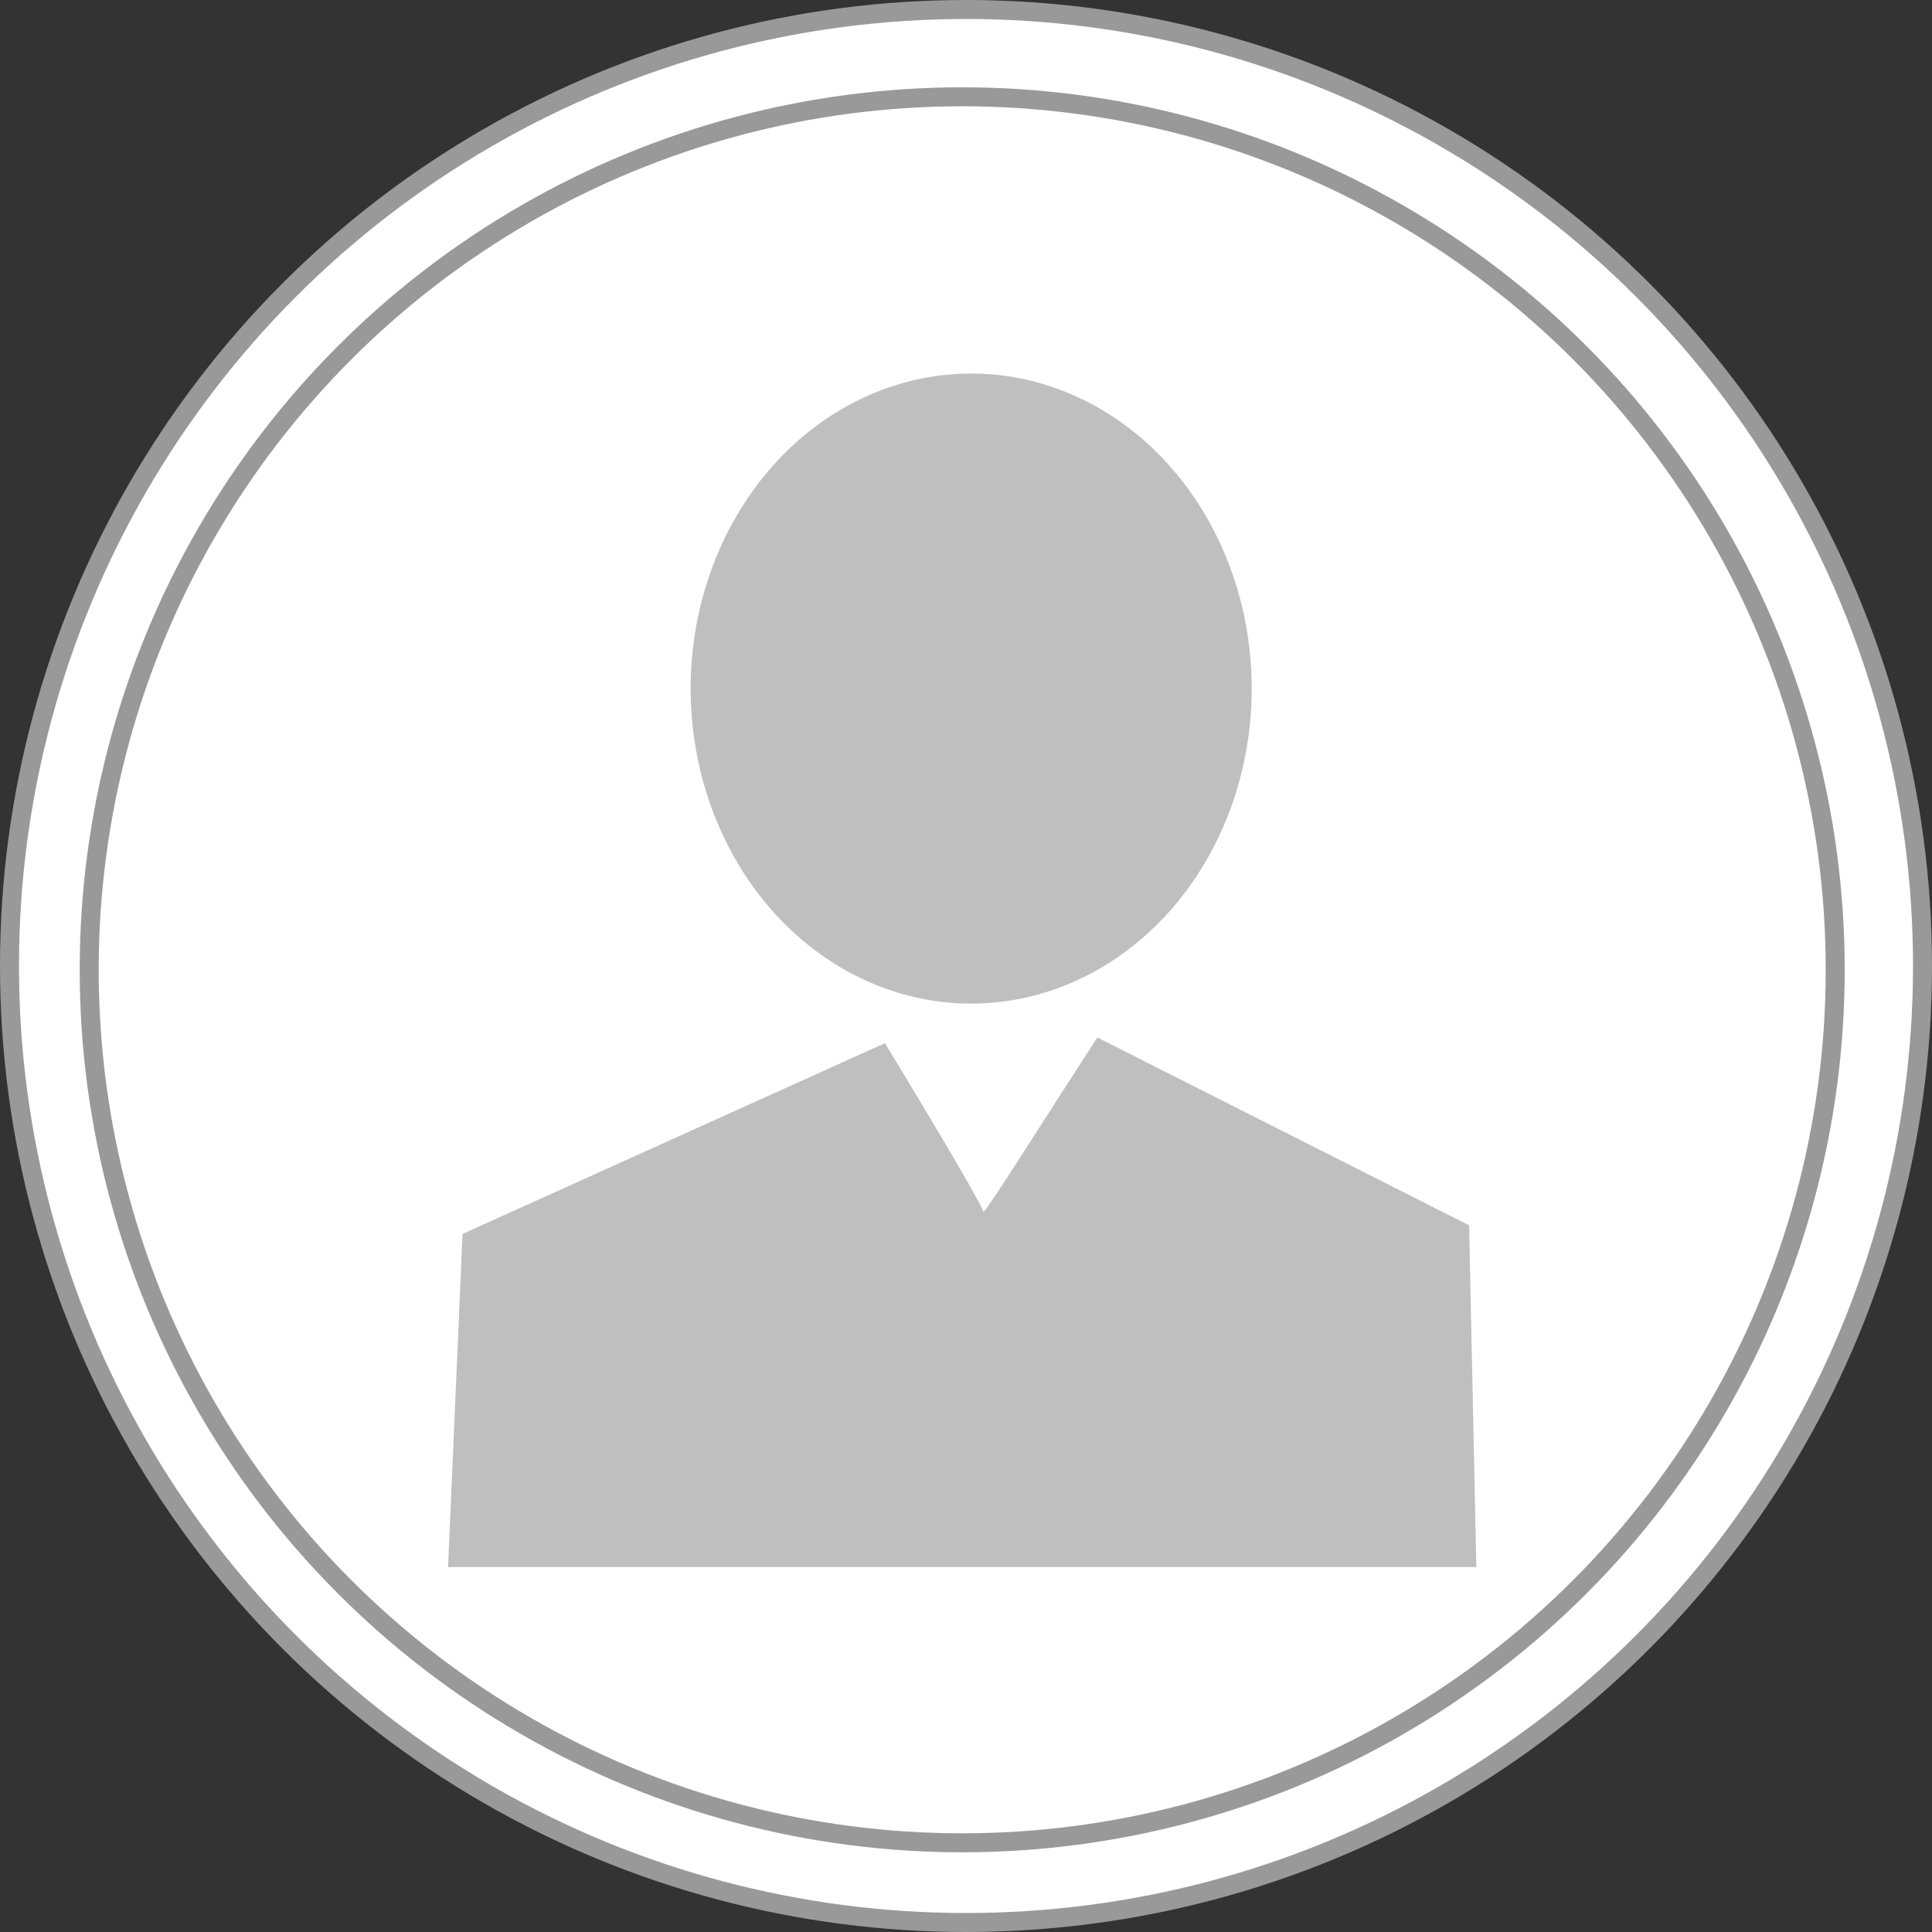
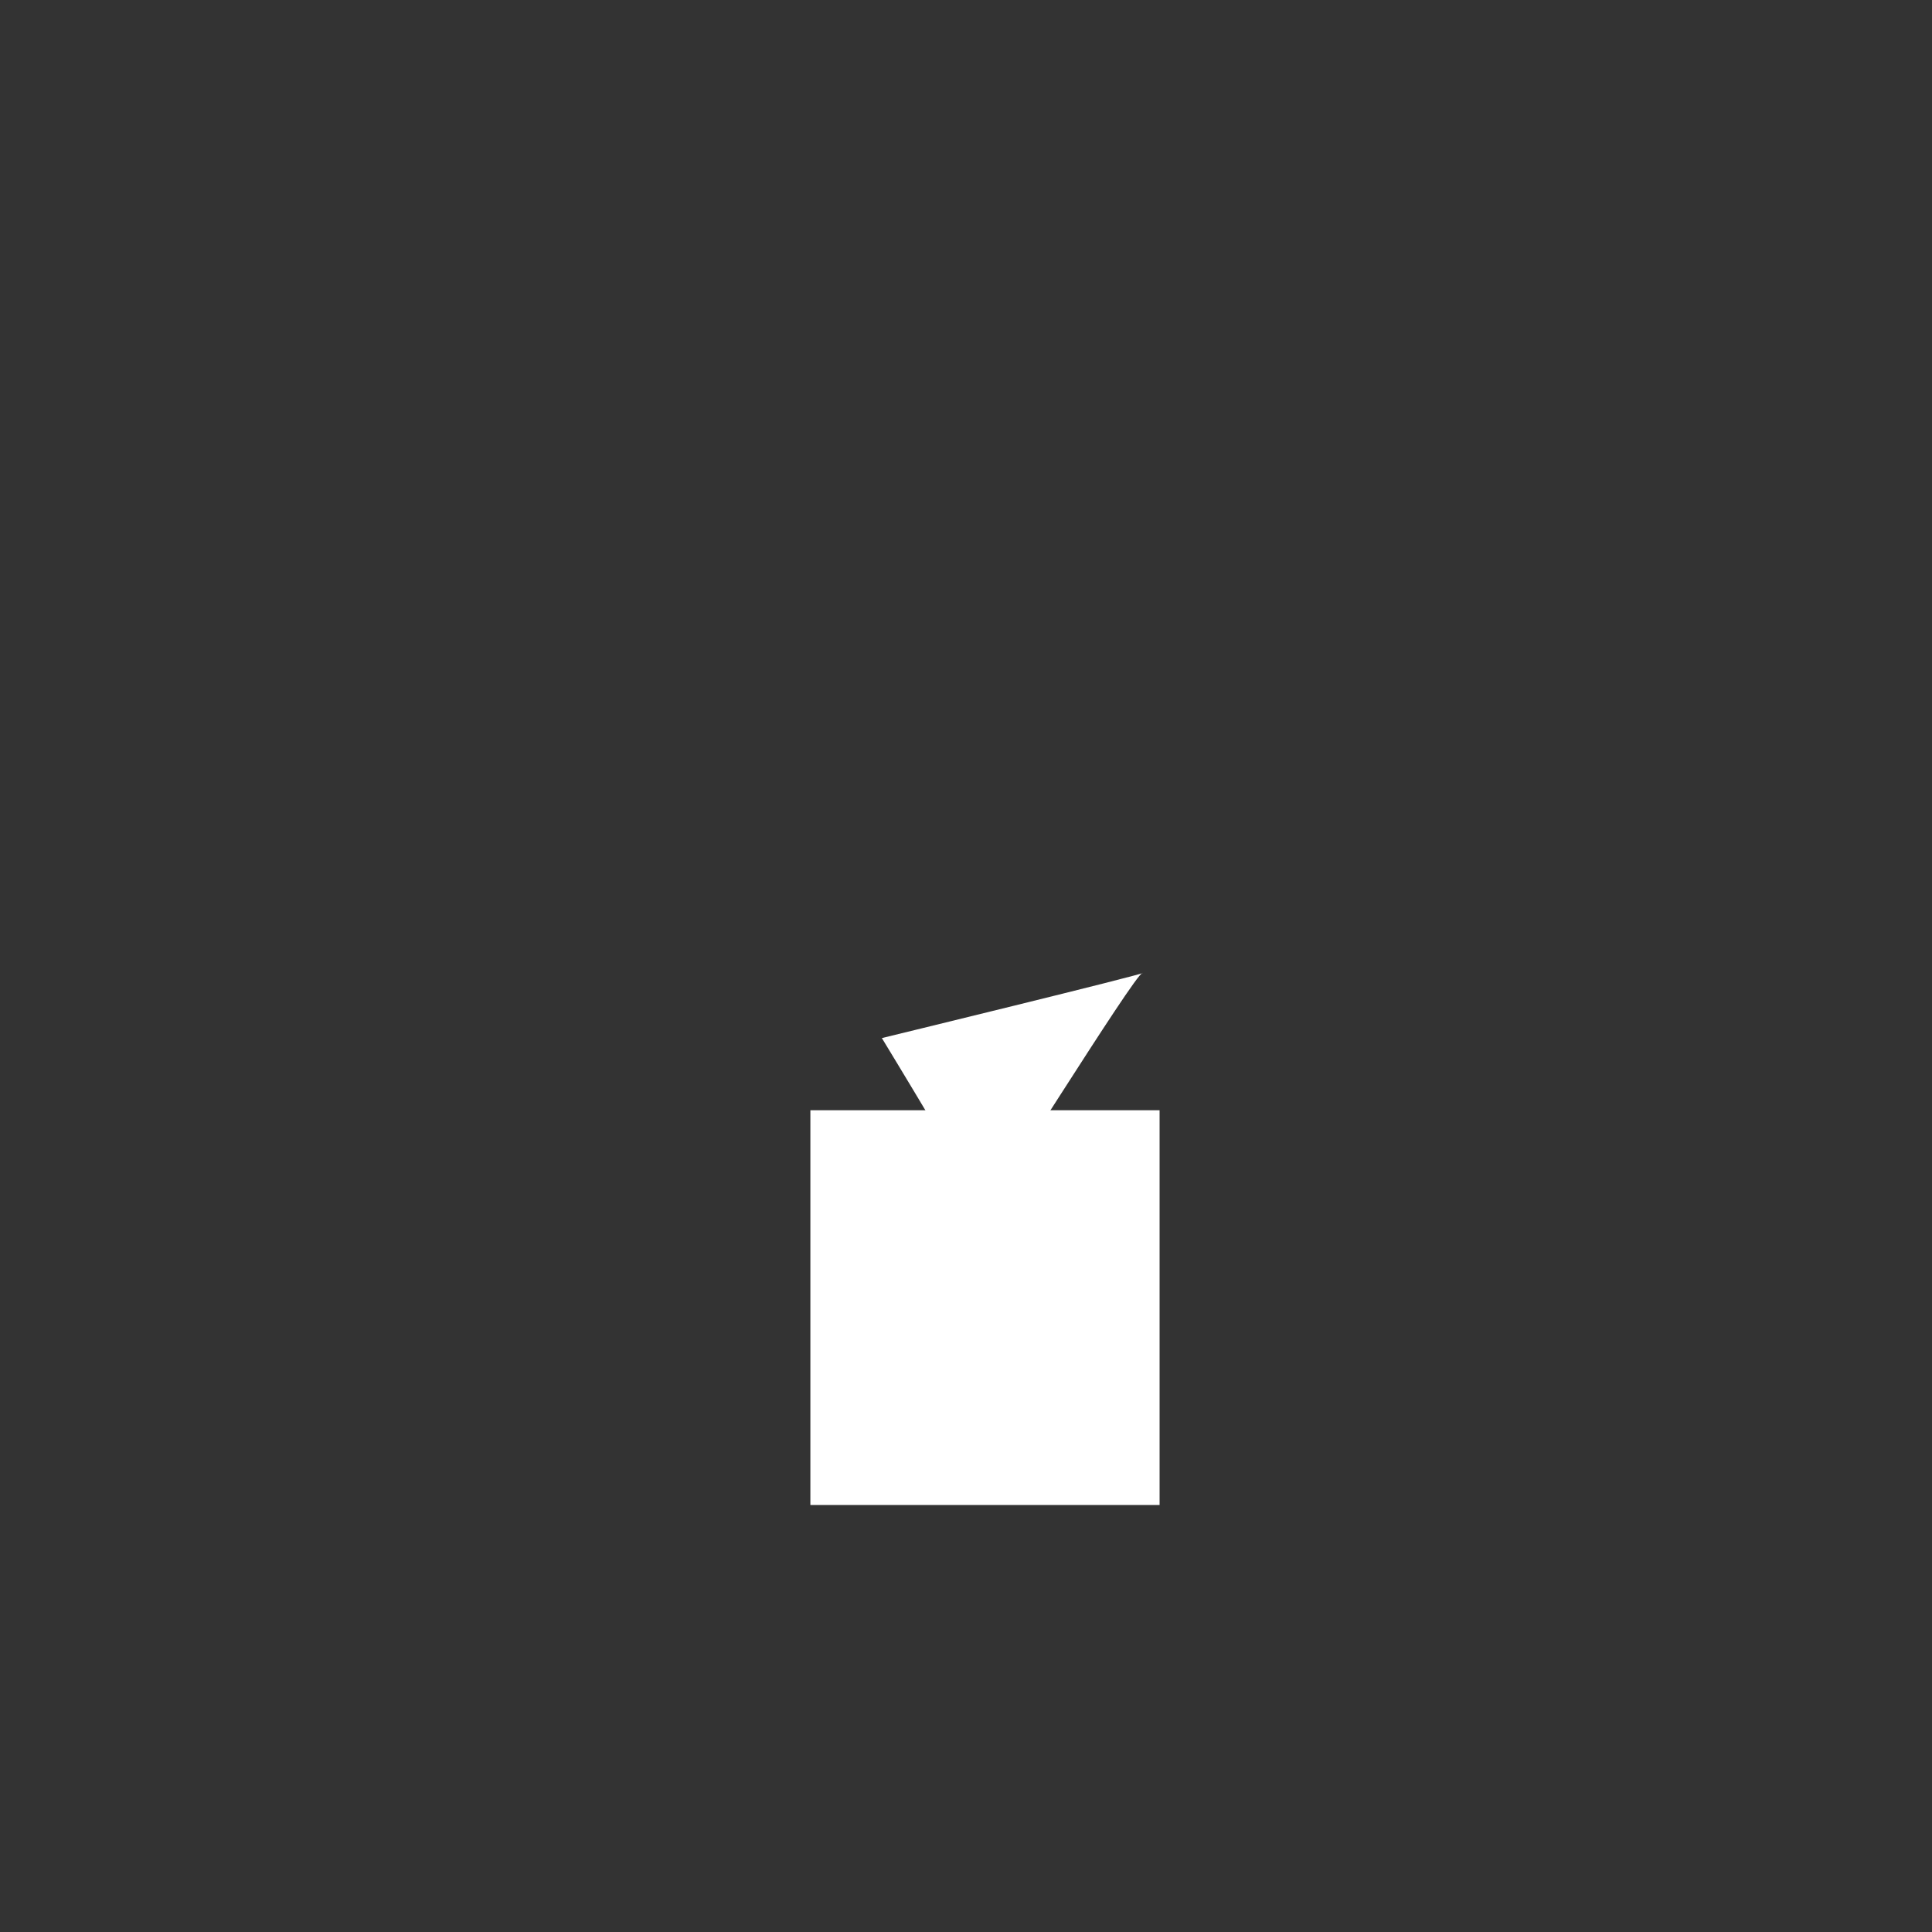
<svg xmlns="http://www.w3.org/2000/svg" version="1.1" id="svg2" height="509" width="509">
  <rect width="100%" height="100%" fill="#333333" stroke="none" />
  <defs id="defs21" />
  <g transform="translate(-76.5,14.5)" id="g4">
    <title id="title6">Layer 1</title>
    <defs id="defs8">
      <pattern height="100" width="100" y="0" x="0" patternUnits="userSpaceOnUse" id="gridpattern">
        <image height="100" width="100" y="0" x="0" id="svg_2" />
      </pattern>
    </defs>
-     <circle style="fill:#ffffff;stroke:#999999;stroke-width:5" r="252" id="svg_1" cy="240" cx="331" />
-     <circle style="fill:#ffffff;stroke:#999999;stroke-width:5" r="230" id="svg_3" cy="241" cx="330" />
    <rect style="fill:#ffffff;stroke:#999999;stroke-width:0" id="svg_9" height="104" width="92" y="278" x="290" />
-     <ellipse style="fill:#bfbfbf;stroke:#999999;stroke-width:0" cx="332.364" cy="166.909" id="svg_4" rx="73.909" ry="83" />
    <g id="svg_15">
-       <path style="fill:#bfbfbf;stroke:#999999;stroke-width:0" d="m 316.645,257.17 -118.284,53.419 -3.816,87.759 270.909,0 -1.908,-90.026 -112.561,-56.876 -34.341,5.723 z" id="svg_13" />
-       <path style="fill:#ffffff;stroke:#999999;stroke-width:0" d="m 308.835,258.989 c 0,0 26.709,43.88 26.709,45.787 0,1.908 40.064,-62.958 41.972,-62.958 1.908,0 -68.681,17.17 -68.681,17.17 z" id="svg_14" />
+       <path style="fill:#ffffff;stroke:#999999;stroke-width:0" d="m 308.835,258.989 c 0,0 26.709,43.88 26.709,45.787 0,1.908 40.064,-62.958 41.972,-62.958 1.908,0 -68.681,17.17 -68.681,17.17 " id="svg_14" />
    </g>
  </g>
</svg>